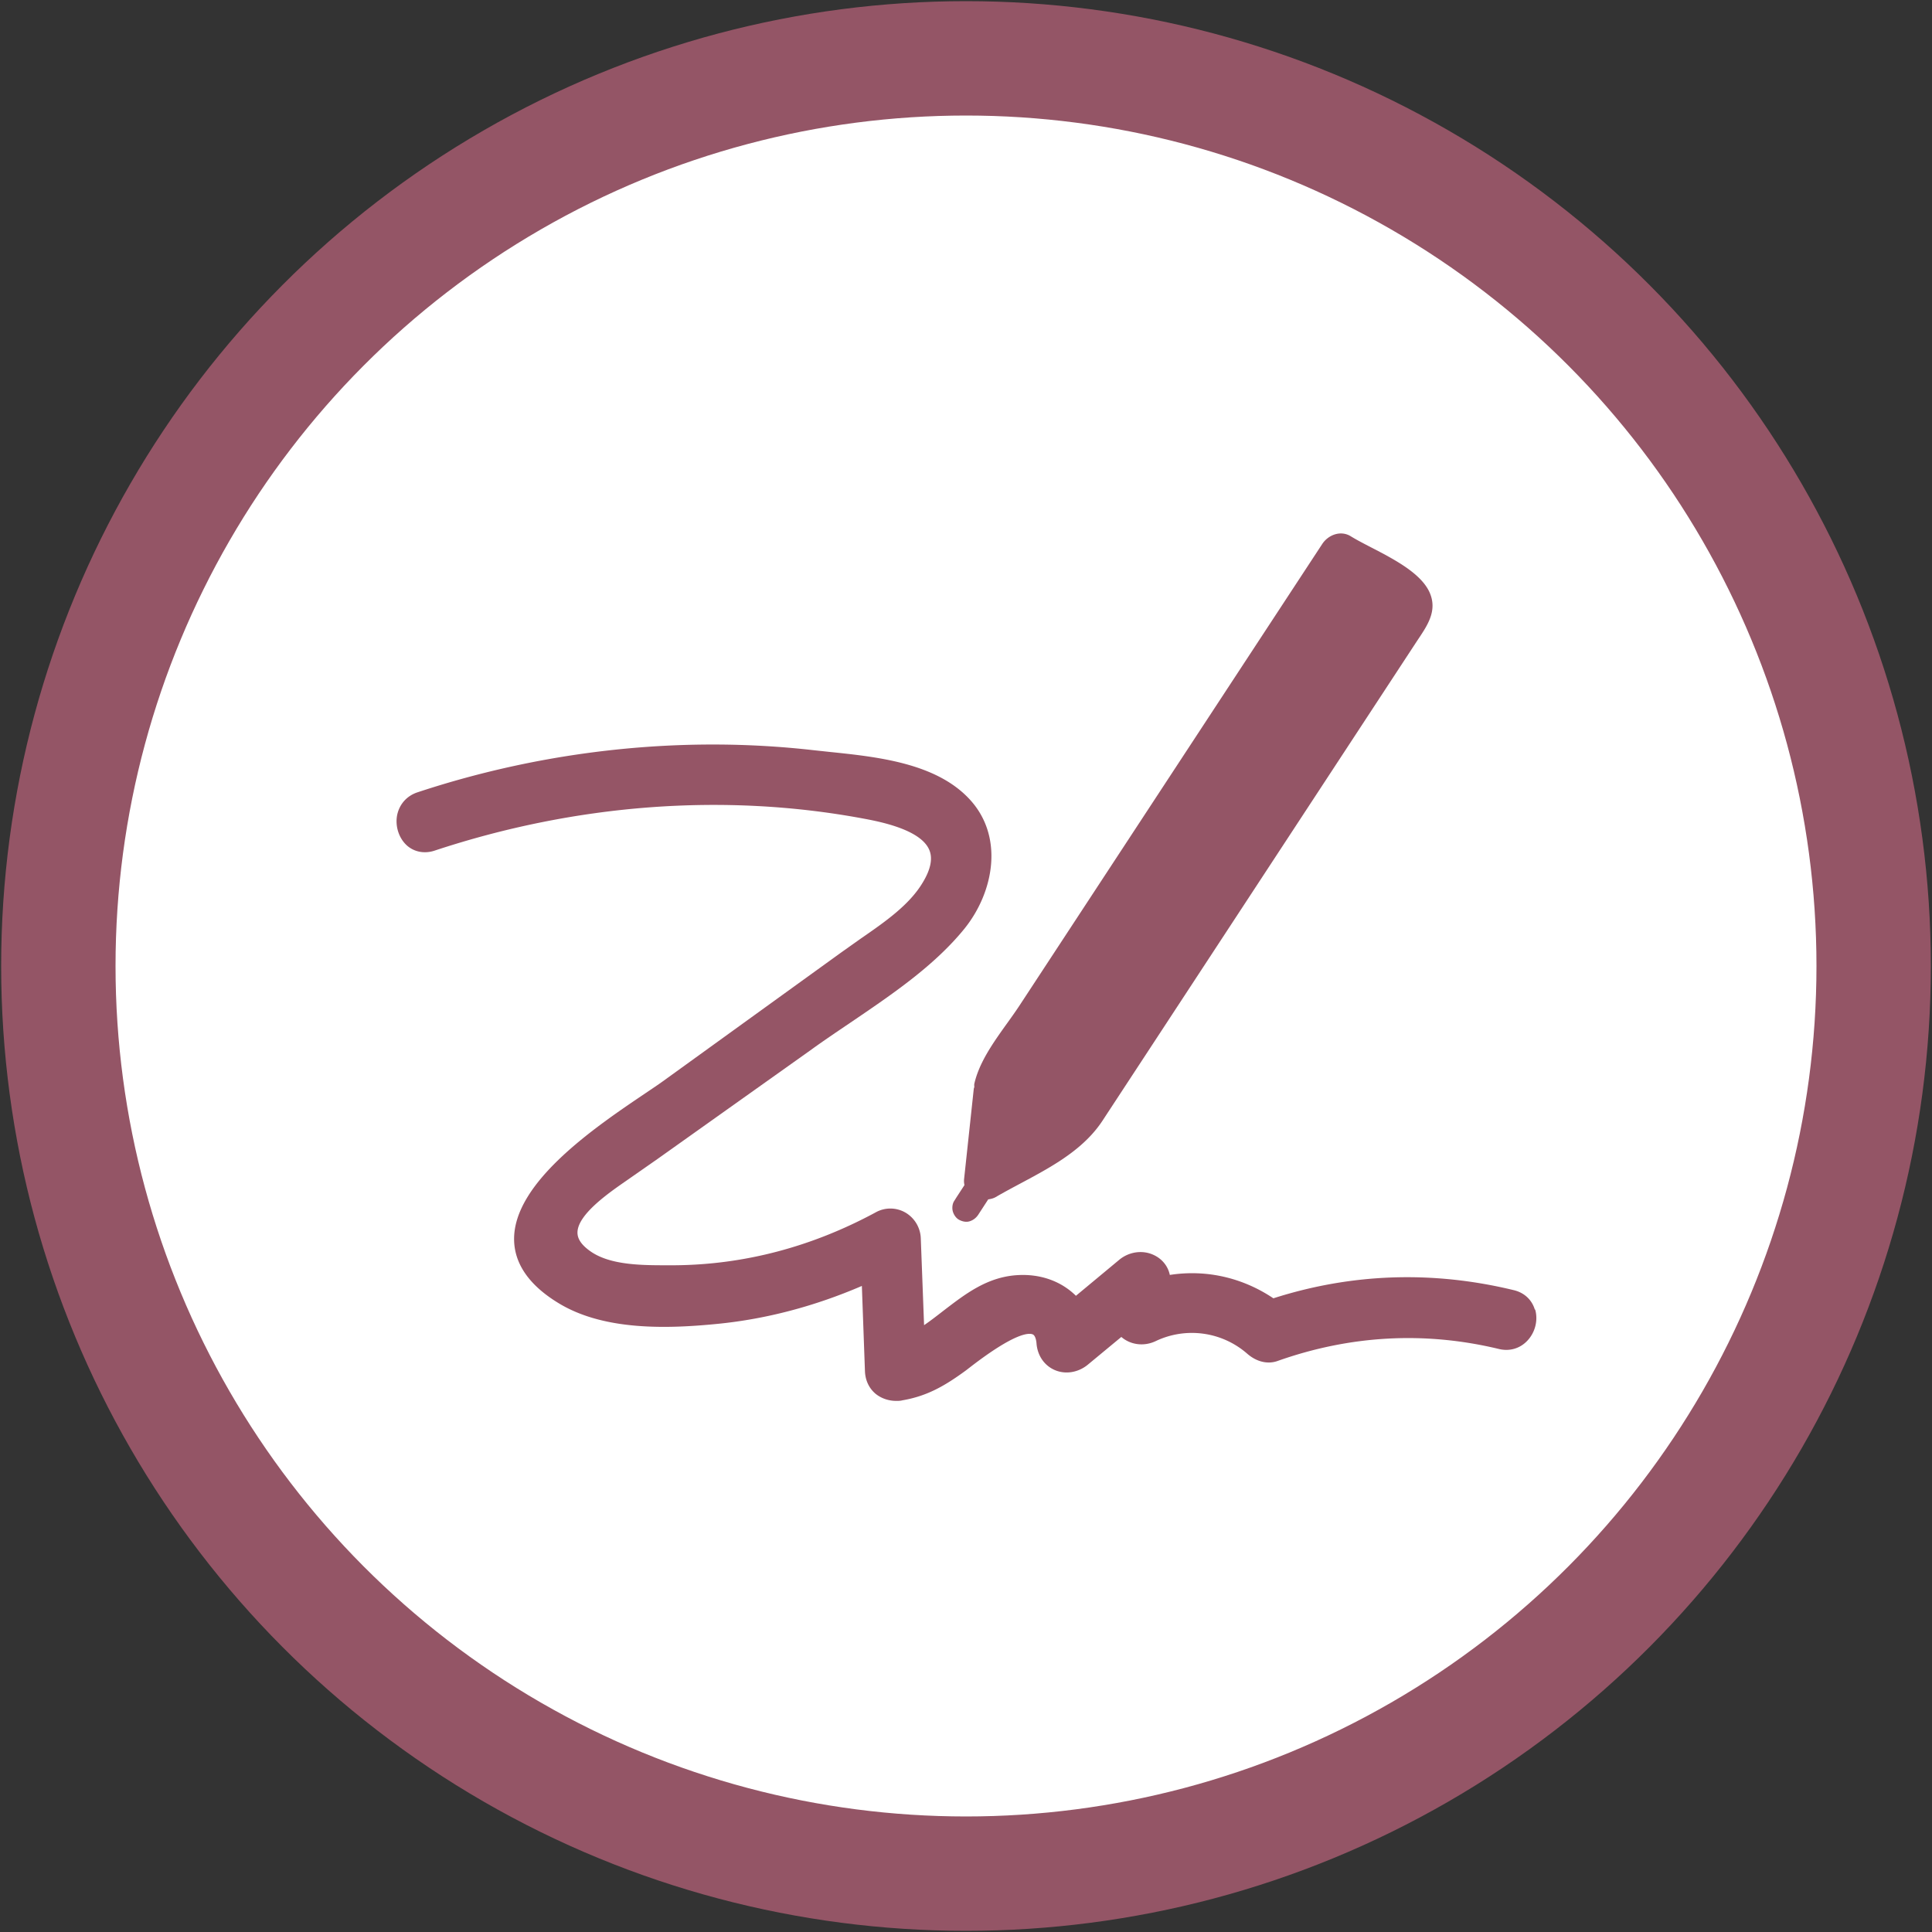
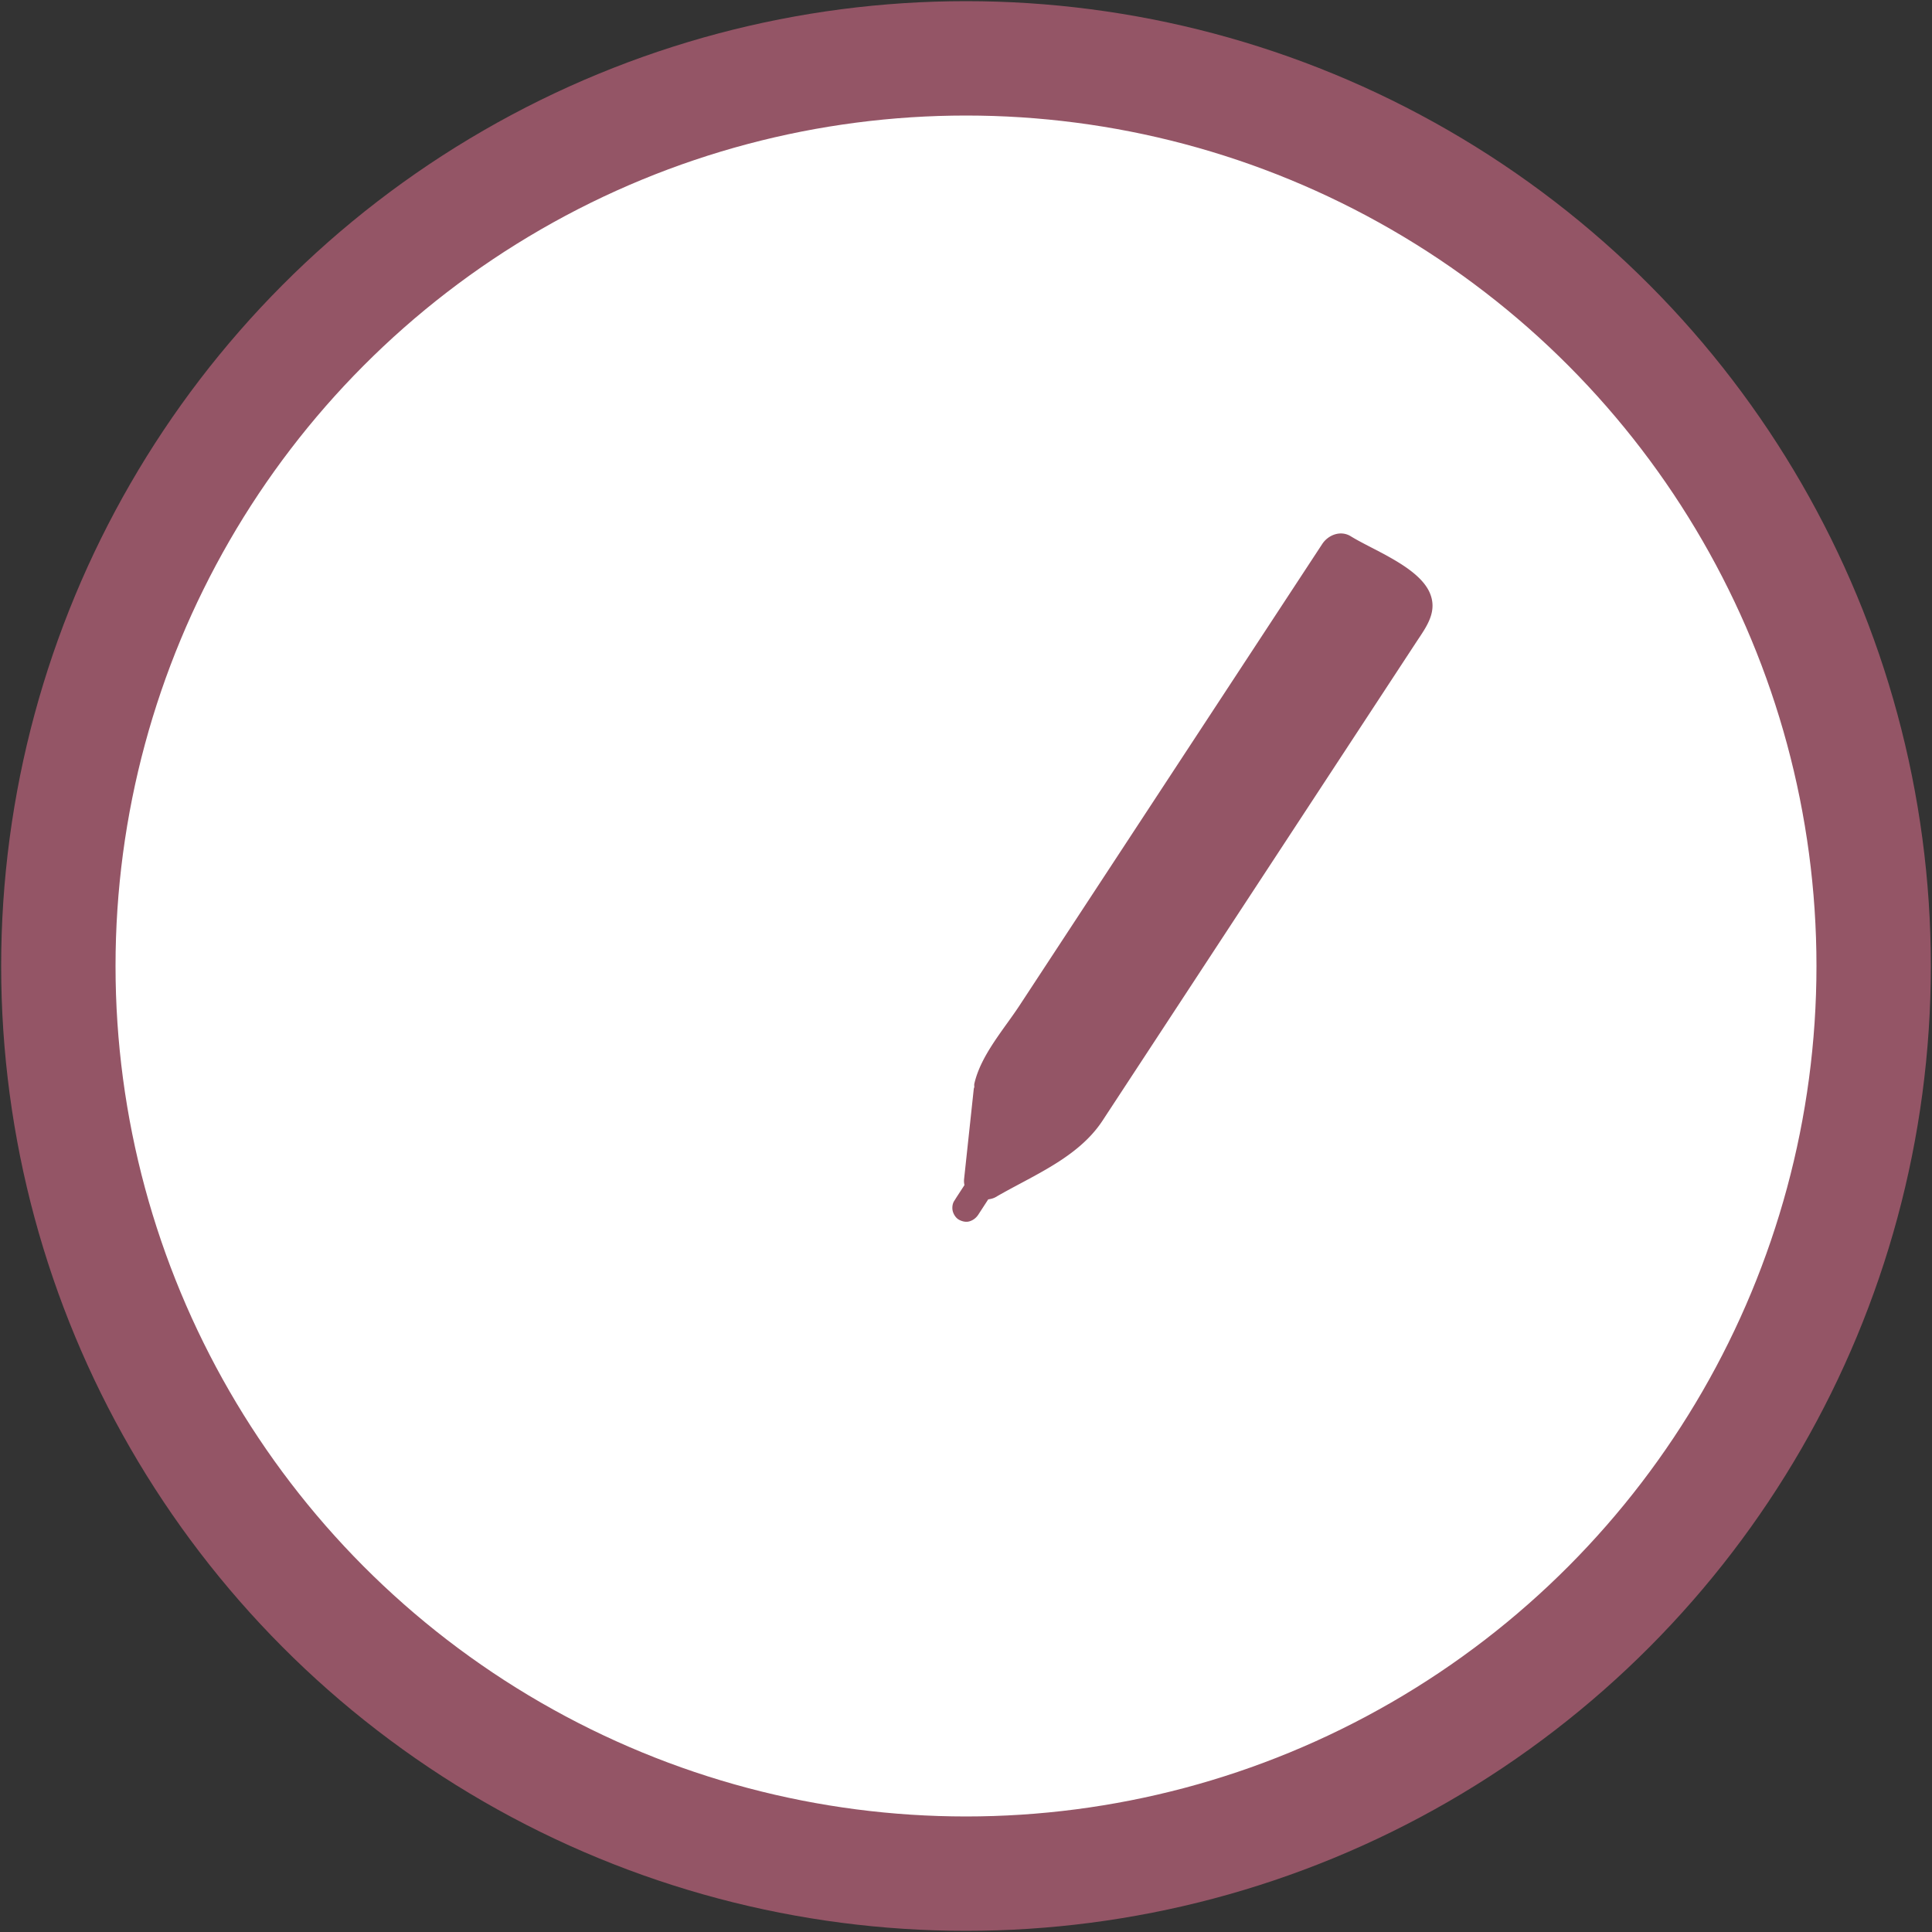
<svg xmlns="http://www.w3.org/2000/svg" viewBox="0 0 100 100">
  <rect x="0" y="0" width="100" height="100" fill="#333333" stroke="none" />
  <circle cx="50" cy="50" r="46.98" fill="#fff" stroke="#945566" stroke-width="5.92" />
  <path d="M50.43 56.27s-.03.07-.03.11l-.5 4.66a.97.97 0 0 0 .02.3l-.41.63-.12.19c-.1.15-.12.38-.07.55s.17.35.33.43c.17.09.37.13.55.07s.32-.17.43-.33l.52-.8c.13-.02.26-.05.37-.11 1.94-1.13 4.26-2.03 5.53-3.94l4.57-6.97 11.69-17.83c.52-.79 1.14-1.59.67-2.6-.62-1.31-2.89-2.15-4.06-2.87-.51-.32-1.15-.09-1.47.38L52.76 52.06c-.81 1.23-2 2.57-2.33 4.04-.01.06 0 .12 0 .18z" fill="#945566" />
-   <path d="M79.44 67.78c-.15-.5-.54-.87-1.08-1-4.2-1.02-8.39-.88-12.45.42-1.61-1.08-3.49-1.5-5.36-1.21-.1-.47-.41-.84-.85-1.04-.57-.26-1.26-.16-1.76.25l-2.25 1.87c-.77-.76-1.84-1.14-3.02-1.07-1.57.09-2.71.98-3.82 1.83-.35.27-.68.53-1.02.76l-.17-4.49a1.61 1.61 0 0 0-.8-1.34 1.56 1.56 0 0 0-1.55 0c-3.3 1.78-6.79 2.7-10.38 2.73h-.18c-1.39 0-3.13.03-4.2-.73-.45-.32-.66-.63-.66-.96 0-.94 1.64-2.07 2.52-2.68l1.62-1.13 7.92-5.63c.66-.48 1.36-.95 2.07-1.43 2.12-1.44 4.32-2.92 5.89-4.85 1.54-1.9 2.1-4.84.2-6.79-1.75-1.81-4.75-2.12-7.16-2.37l-.84-.09c-6.76-.77-13.85-.02-20.5 2.18-.55.18-.93.61-1.05 1.16-.12.58.08 1.21.5 1.59.38.34.91.44 1.43.27 7.31-2.42 14.97-3 22.15-1.67.81.15 2.98.55 3.45 1.61.2.44.09 1.02-.33 1.71-.69 1.16-1.96 2.04-3.19 2.89l-1.03.73-9.22 6.66c-.25.18-.55.38-.89.61-2.58 1.74-6.89 4.64-6.82 7.63.03 1.24.8 2.34 2.3 3.25 2.36 1.44 5.65 1.33 8.26 1.07 2.5-.25 5-.91 7.44-1.96l.16 4.42c.02.48.22.89.56 1.17.29.23.66.36 1.06.36.1 0 .21 0 .32-.03 1.29-.22 2.21-.76 3.29-1.55l.22-.17c2.32-1.79 3.04-1.78 3.24-1.69.13.06.18.32.19.47.05.63.41 1.15.96 1.38s1.2.12 1.69-.28l1.74-1.44c.46.4 1.15.51 1.77.22a4.35 4.35 0 0 1 4.76.66c.48.41 1.04.54 1.54.37 3.77-1.34 7.63-1.55 11.46-.63.56.14 1.1-.02 1.48-.42.41-.43.57-1.06.41-1.62z" fill="#955566" />
</svg>